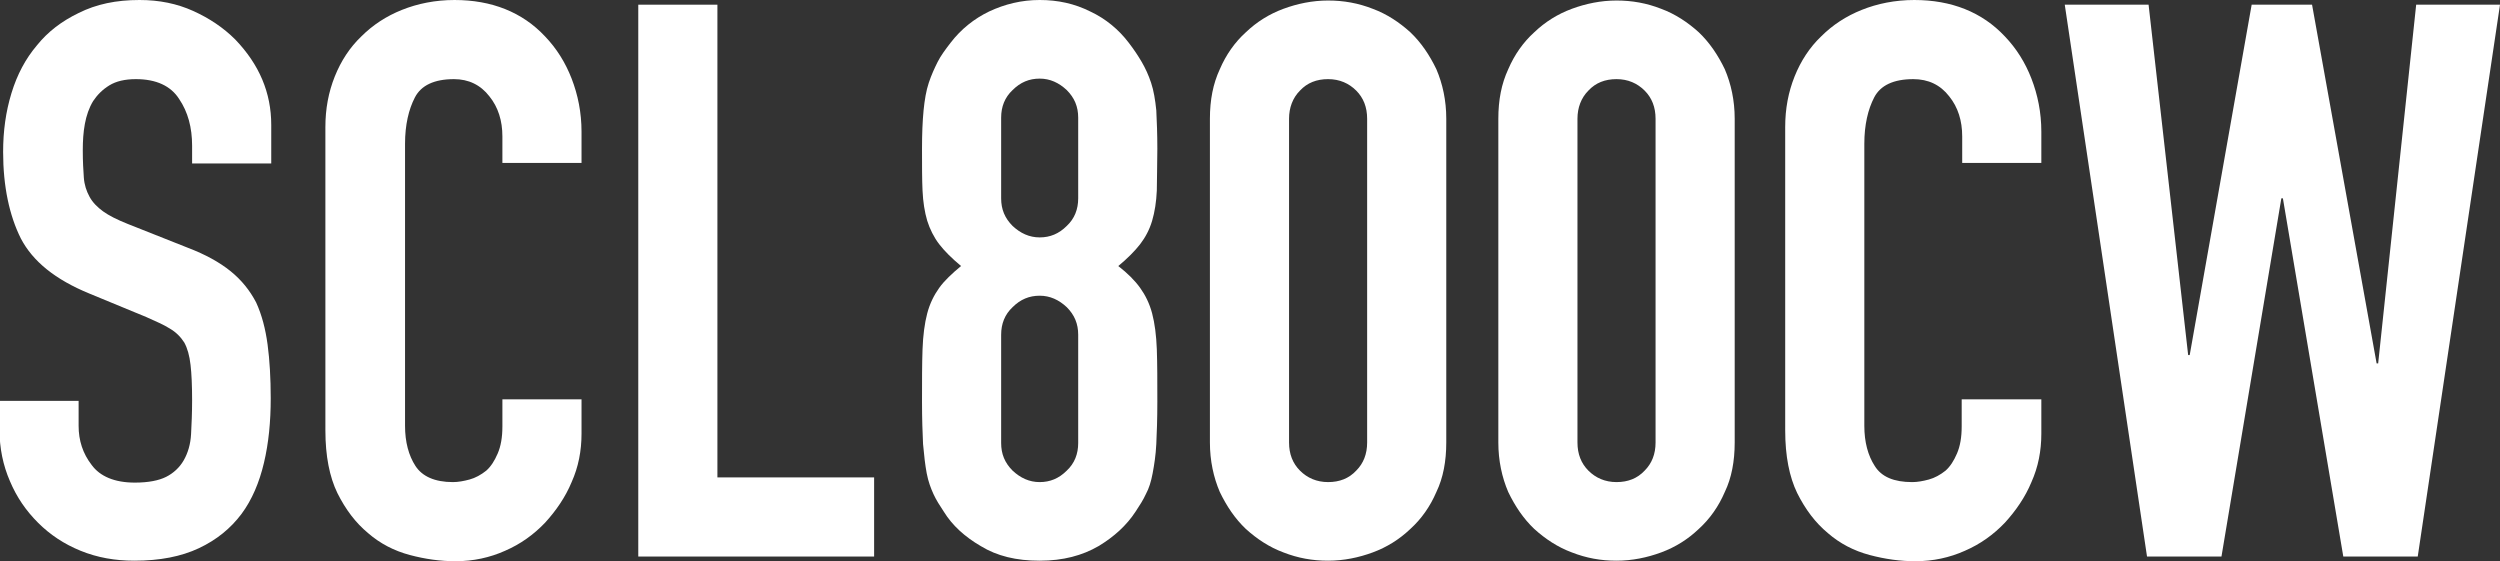
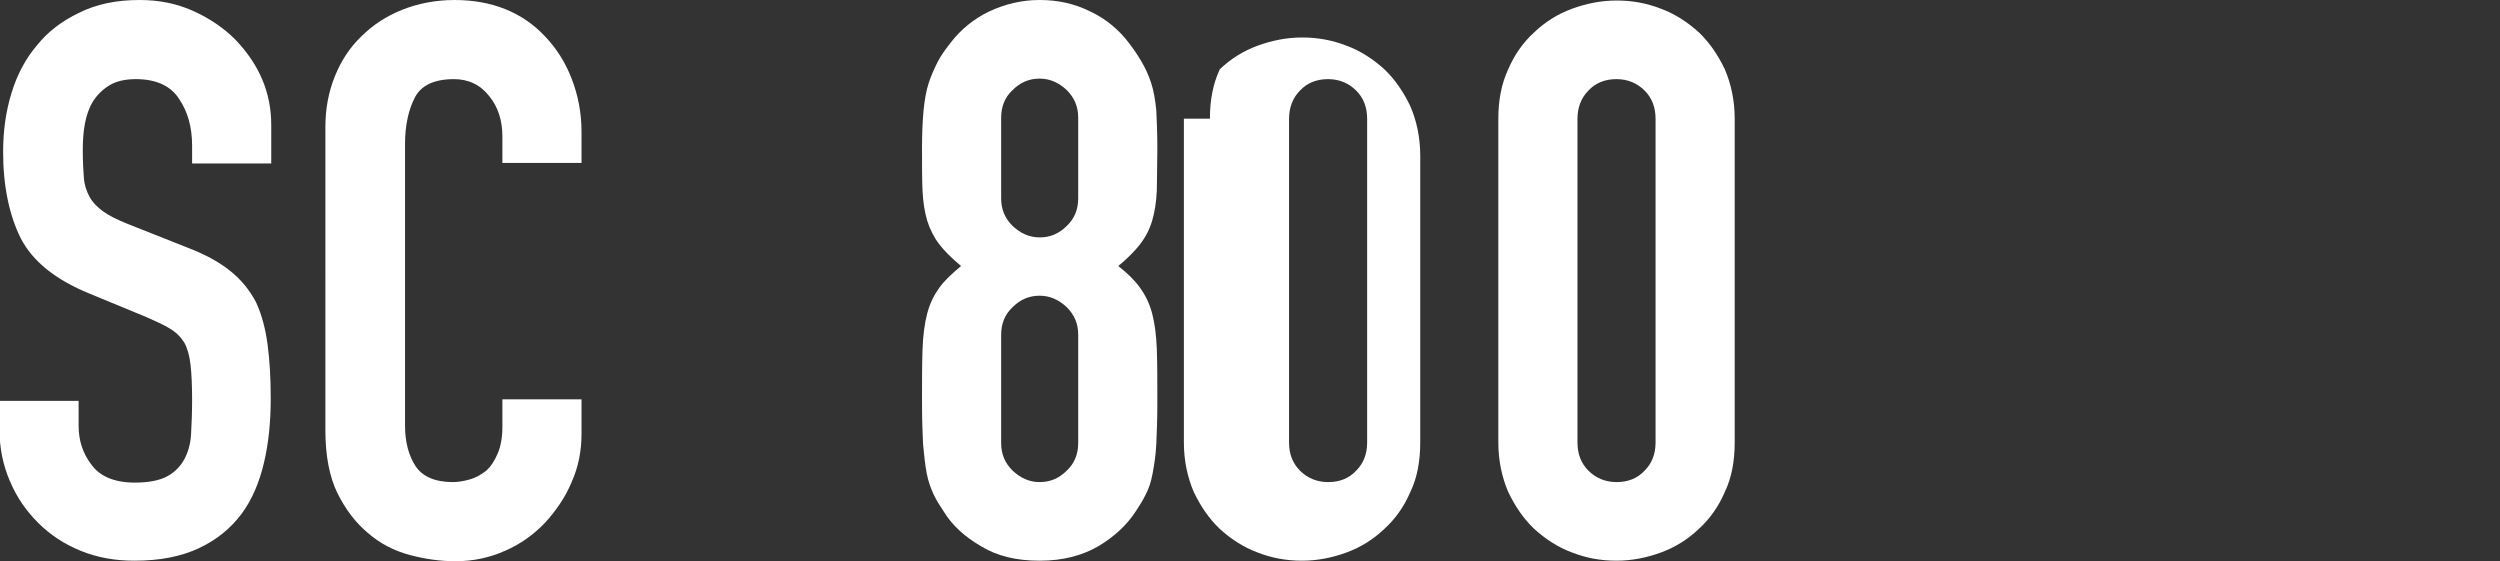
<svg xmlns="http://www.w3.org/2000/svg" version="1.1" id="レイヤー_1" x="0px" y="0px" viewBox="0 0 480.2 107.8" style="enable-background:new 0 0 480.2 107.8;" xml:space="preserve">
  <rect x="0" y="0" width="480.2" height="107.8" fill="#333333" stroke="none" />
  <style type="text/css">
	.st0{fill:#FFFFFF;}
</style>
  <g>
    <path class="st0" d="M52.1,31.4H36.9V28c0-3.5-0.8-6.5-2.5-9c-1.6-2.5-4.4-3.8-8.3-3.8c-2.1,0-3.8,0.4-5.1,1.2   c-1.3,0.8-2.3,1.8-3.1,3c-0.8,1.3-1.3,2.8-1.6,4.4c-0.3,1.6-0.4,3.3-0.4,5.1c0,2.1,0.1,3.8,0.2,5.2c0.1,1.4,0.5,2.6,1.1,3.7   c0.6,1.1,1.5,2,2.6,2.8c1.1,0.8,2.7,1.6,4.7,2.4l11.6,4.6c3.4,1.3,6.1,2.8,8.2,4.5c2.1,1.7,3.7,3.7,4.9,6c1.1,2.4,1.8,5.1,2.2,8.1   c0.4,3,0.6,6.5,0.6,10.3c0,4.5-0.4,8.6-1.3,12.4c-0.9,3.8-2.3,7.1-4.3,9.8c-2.1,2.8-4.8,5-8.2,6.6c-3.4,1.6-7.5,2.4-12.4,2.4   c-3.7,0-7.1-0.6-10.3-1.9c-3.2-1.3-5.9-3.1-8.2-5.4c-2.3-2.3-4.1-4.9-5.4-8c-1.3-3-2-6.3-2-9.9V77h15.2v4.8c0,2.8,0.8,5.3,2.5,7.5   c1.6,2.2,4.4,3.4,8.3,3.4c2.6,0,4.6-0.4,6-1.1c1.4-0.7,2.6-1.8,3.4-3.2c0.8-1.4,1.3-3.1,1.4-5c0.1-1.9,0.2-4.1,0.2-6.5   c0-2.8-0.1-5.1-0.3-6.8c-0.2-1.8-0.6-3.2-1.2-4.3c-0.7-1.1-1.6-2-2.8-2.7c-1.1-0.7-2.7-1.4-4.5-2.2l-10.9-4.5   c-6.6-2.7-10.9-6.2-13.2-10.6c-2.2-4.4-3.4-10-3.4-16.6c0-4,0.5-7.7,1.6-11.3c1.1-3.6,2.7-6.6,4.9-9.2c2.1-2.6,4.7-4.6,8-6.2   C18.5,0.8,22.3,0,26.8,0c3.8,0,7.2,0.7,10.3,2.1c3.1,1.4,5.8,3.2,8.1,5.5c4.6,4.8,6.9,10.2,6.9,16.4V31.4z" />
    <path class="st0" d="M111.7,76.7v6.6c0,3.3-0.6,6.4-1.9,9.3c-1.2,2.9-3,5.5-5.1,7.8c-2.2,2.3-4.7,4.1-7.7,5.4c-2.9,1.3-6.1,2-9.5,2   c-2.9,0-5.8-0.4-8.8-1.2c-3-0.8-5.7-2.2-8-4.2c-2.4-2-4.3-4.5-5.9-7.7c-1.5-3.1-2.3-7.1-2.3-12V24.4c0-3.5,0.6-6.7,1.8-9.7   c1.2-3,2.9-5.6,5.1-7.7c2.2-2.2,4.8-3.9,7.8-5.1c3-1.2,6.4-1.9,10.1-1.9c7.1,0,13,2.3,17.4,7c2.2,2.3,3.9,5,5.1,8.1   c1.2,3.1,1.9,6.5,1.9,10.2v6H96.5v-5.1c0-3-0.8-5.6-2.5-7.7c-1.7-2.2-4-3.3-6.8-3.3c-3.8,0-6.3,1.2-7.5,3.5   c-1.2,2.3-1.9,5.3-1.9,8.9v54.2c0,3.1,0.7,5.7,2,7.7s3.7,3.1,7.2,3.1c1,0,2.1-0.2,3.2-0.5c1.1-0.3,2.2-0.9,3.2-1.7   c0.9-0.8,1.6-1.9,2.2-3.3c0.6-1.4,0.9-3.1,0.9-5.2v-5.2H111.7z" />
-     <path class="st0" d="M122.6,106.9V0.9h15.2v90.8h30.1v15.2H122.6z" />
    <path class="st0" d="M177.1,28.6c0-2.9,0.1-5.3,0.3-7.4c0.2-2,0.5-3.8,1-5.3c0.5-1.5,1.1-2.8,1.7-4c0.6-1.2,1.5-2.4,2.5-3.7   c2-2.6,4.5-4.6,7.4-6c3-1.4,6.2-2.2,9.7-2.2c3.5,0,6.7,0.7,9.7,2.2c3,1.4,5.5,3.5,7.4,6c1,1.3,1.8,2.5,2.5,3.7   c0.7,1.2,1.3,2.5,1.8,4c0.5,1.5,0.8,3.3,1,5.3c0.1,2,0.2,4.5,0.2,7.4c0,3.2-0.1,5.9-0.1,8c-0.1,2.2-0.4,4.1-0.9,5.8   c-0.5,1.7-1.3,3.2-2.3,4.5c-1,1.3-2.5,2.8-4.2,4.2c1.8,1.4,3.2,2.8,4.2,4.2c1,1.4,1.8,3,2.3,4.9c0.5,1.9,0.8,4.2,0.9,6.9   c0.1,2.7,0.1,6.1,0.1,10.1c0,3.3-0.1,6-0.2,8.1c-0.1,2.1-0.4,4-0.7,5.6c-0.3,1.6-0.7,2.9-1.3,4c-0.5,1.1-1.2,2.2-2,3.4   c-1.7,2.6-4.1,4.8-7.1,6.6c-3.1,1.8-6.8,2.8-11.3,2.8c-4.5,0-8.2-0.9-11.3-2.8c-3.1-1.8-5.5-4-7.1-6.6c-0.8-1.2-1.5-2.3-2-3.4   c-0.5-1.1-1-2.4-1.3-4c-0.3-1.6-0.5-3.4-0.7-5.6c-0.1-2.1-0.2-4.8-0.2-8.1c0-4,0-7.3,0.1-10.1c0.1-2.7,0.4-5,0.9-6.9   c0.5-1.9,1.3-3.5,2.3-4.9c1-1.4,2.5-2.8,4.2-4.2c-1.8-1.5-3.2-2.9-4.2-4.2c-1-1.3-1.8-2.9-2.3-4.5c-0.5-1.7-0.8-3.6-0.9-5.8   C177.1,34.5,177.1,31.8,177.1,28.6z M207.1,22.6c0-2.1-0.7-3.8-2.2-5.3c-1.5-1.4-3.2-2.2-5.2-2.2c-2,0-3.7,0.7-5.2,2.2   c-1.5,1.4-2.2,3.2-2.2,5.3v15.5c0,2.1,0.7,3.8,2.2,5.3c1.5,1.4,3.2,2.2,5.2,2.2c2,0,3.7-0.7,5.2-2.2c1.5-1.4,2.2-3.2,2.2-5.3V22.6z    M207.1,64.3c0-2.1-0.7-3.8-2.2-5.3c-1.5-1.4-3.2-2.2-5.2-2.2c-2,0-3.7,0.7-5.2,2.2c-1.5,1.4-2.2,3.2-2.2,5.3v20.8   c0,2.1,0.7,3.8,2.2,5.3c1.5,1.4,3.2,2.2,5.2,2.2c2,0,3.7-0.7,5.2-2.2c1.5-1.4,2.2-3.2,2.2-5.3V64.3z" />
-     <path class="st0" d="M232.4,22.8c0-3.6,0.6-6.7,1.9-9.5c1.2-2.8,2.9-5.2,5-7.1c2.1-2,4.5-3.5,7.2-4.5c2.7-1,5.6-1.6,8.6-1.6   c3,0,5.8,0.5,8.6,1.6c2.7,1,5.1,2.6,7.2,4.5c2.1,2,3.7,4.4,5,7.1c1.2,2.8,1.9,6,1.9,9.5V85c0,3.6-0.6,6.8-1.9,9.5   c-1.2,2.8-2.9,5.2-5,7.1c-2.1,2-4.5,3.5-7.2,4.5c-2.7,1-5.6,1.6-8.6,1.6c-3,0-5.8-0.5-8.6-1.6c-2.7-1-5.1-2.6-7.2-4.5   c-2.1-2-3.7-4.4-5-7.1c-1.2-2.8-1.9-6-1.9-9.5V22.8z M247.6,85c0,2.2,0.7,4,2.1,5.4c1.4,1.4,3.2,2.2,5.4,2.2c2.2,0,4-0.7,5.4-2.2   c1.4-1.4,2.1-3.2,2.1-5.4V22.8c0-2.2-0.7-4-2.1-5.4c-1.4-1.4-3.2-2.2-5.4-2.2c-2.2,0-4,0.7-5.4,2.2c-1.4,1.4-2.1,3.3-2.1,5.4V85z" />
+     <path class="st0" d="M232.4,22.8c0-3.6,0.6-6.7,1.9-9.5c2.1-2,4.5-3.5,7.2-4.5c2.7-1,5.6-1.6,8.6-1.6   c3,0,5.8,0.5,8.6,1.6c2.7,1,5.1,2.6,7.2,4.5c2.1,2,3.7,4.4,5,7.1c1.2,2.8,1.9,6,1.9,9.5V85c0,3.6-0.6,6.8-1.9,9.5   c-1.2,2.8-2.9,5.2-5,7.1c-2.1,2-4.5,3.5-7.2,4.5c-2.7,1-5.6,1.6-8.6,1.6c-3,0-5.8-0.5-8.6-1.6c-2.7-1-5.1-2.6-7.2-4.5   c-2.1-2-3.7-4.4-5-7.1c-1.2-2.8-1.9-6-1.9-9.5V22.8z M247.6,85c0,2.2,0.7,4,2.1,5.4c1.4,1.4,3.2,2.2,5.4,2.2c2.2,0,4-0.7,5.4-2.2   c1.4-1.4,2.1-3.2,2.1-5.4V22.8c0-2.2-0.7-4-2.1-5.4c-1.4-1.4-3.2-2.2-5.4-2.2c-2.2,0-4,0.7-5.4,2.2c-1.4,1.4-2.1,3.3-2.1,5.4V85z" />
    <path class="st0" d="M287.8,22.8c0-3.6,0.6-6.7,1.9-9.5c1.2-2.8,2.9-5.2,5-7.1c2.1-2,4.5-3.5,7.2-4.5c2.7-1,5.6-1.6,8.6-1.6   c3,0,5.8,0.5,8.6,1.6c2.7,1,5.1,2.6,7.2,4.5c2.1,2,3.7,4.4,5,7.1c1.2,2.8,1.9,6,1.9,9.5V85c0,3.6-0.6,6.8-1.9,9.5   c-1.2,2.8-2.9,5.2-5,7.1c-2.1,2-4.5,3.5-7.2,4.5c-2.7,1-5.6,1.6-8.6,1.6c-3,0-5.8-0.5-8.6-1.6c-2.7-1-5.1-2.6-7.2-4.5   c-2.1-2-3.7-4.4-5-7.1c-1.2-2.8-1.9-6-1.9-9.5V22.8z M303,85c0,2.2,0.7,4,2.1,5.4c1.4,1.4,3.2,2.2,5.4,2.2c2.2,0,4-0.7,5.4-2.2   c1.4-1.4,2.1-3.2,2.1-5.4V22.8c0-2.2-0.7-4-2.1-5.4c-1.4-1.4-3.2-2.2-5.4-2.2c-2.2,0-4,0.7-5.4,2.2c-1.4,1.4-2.1,3.3-2.1,5.4V85z" />
-     <path class="st0" d="M392.1,76.7v6.6c0,3.3-0.6,6.4-1.9,9.3c-1.2,2.9-3,5.5-5.1,7.8c-2.2,2.3-4.7,4.1-7.7,5.4c-2.9,1.3-6.1,2-9.5,2   c-2.9,0-5.8-0.4-8.8-1.2c-3-0.8-5.7-2.2-8-4.2c-2.4-2-4.3-4.5-5.9-7.7c-1.5-3.1-2.3-7.1-2.3-12V24.4c0-3.5,0.6-6.7,1.8-9.7   c1.2-3,2.9-5.6,5.1-7.7c2.2-2.2,4.8-3.9,7.8-5.1c3-1.2,6.4-1.9,10.1-1.9c7.1,0,13,2.3,17.4,7c2.2,2.3,3.9,5,5.1,8.1   c1.2,3.1,1.9,6.5,1.9,10.2v6h-15.2v-5.1c0-3-0.8-5.6-2.5-7.7c-1.7-2.2-4-3.3-6.9-3.3c-3.8,0-6.3,1.2-7.5,3.5   c-1.2,2.3-1.9,5.3-1.9,8.9v54.2c0,3.1,0.7,5.7,2,7.7c1.3,2.1,3.7,3.1,7.2,3.1c1,0,2.1-0.2,3.2-0.5c1.1-0.3,2.2-0.9,3.2-1.7   c0.9-0.8,1.6-1.9,2.2-3.3c0.6-1.4,0.9-3.1,0.9-5.2v-5.2H392.1z" />
-     <path class="st0" d="M480.2,0.9l-15.8,106h-14.3l-11.6-68.8h-0.3l-11.5,68.8h-14.3l-15.8-106h16.1l7.6,67.3h0.3l11.9-67.3h11.6   l12.4,68.9h0.3l7.3-68.9H480.2z" />
  </g>
</svg>